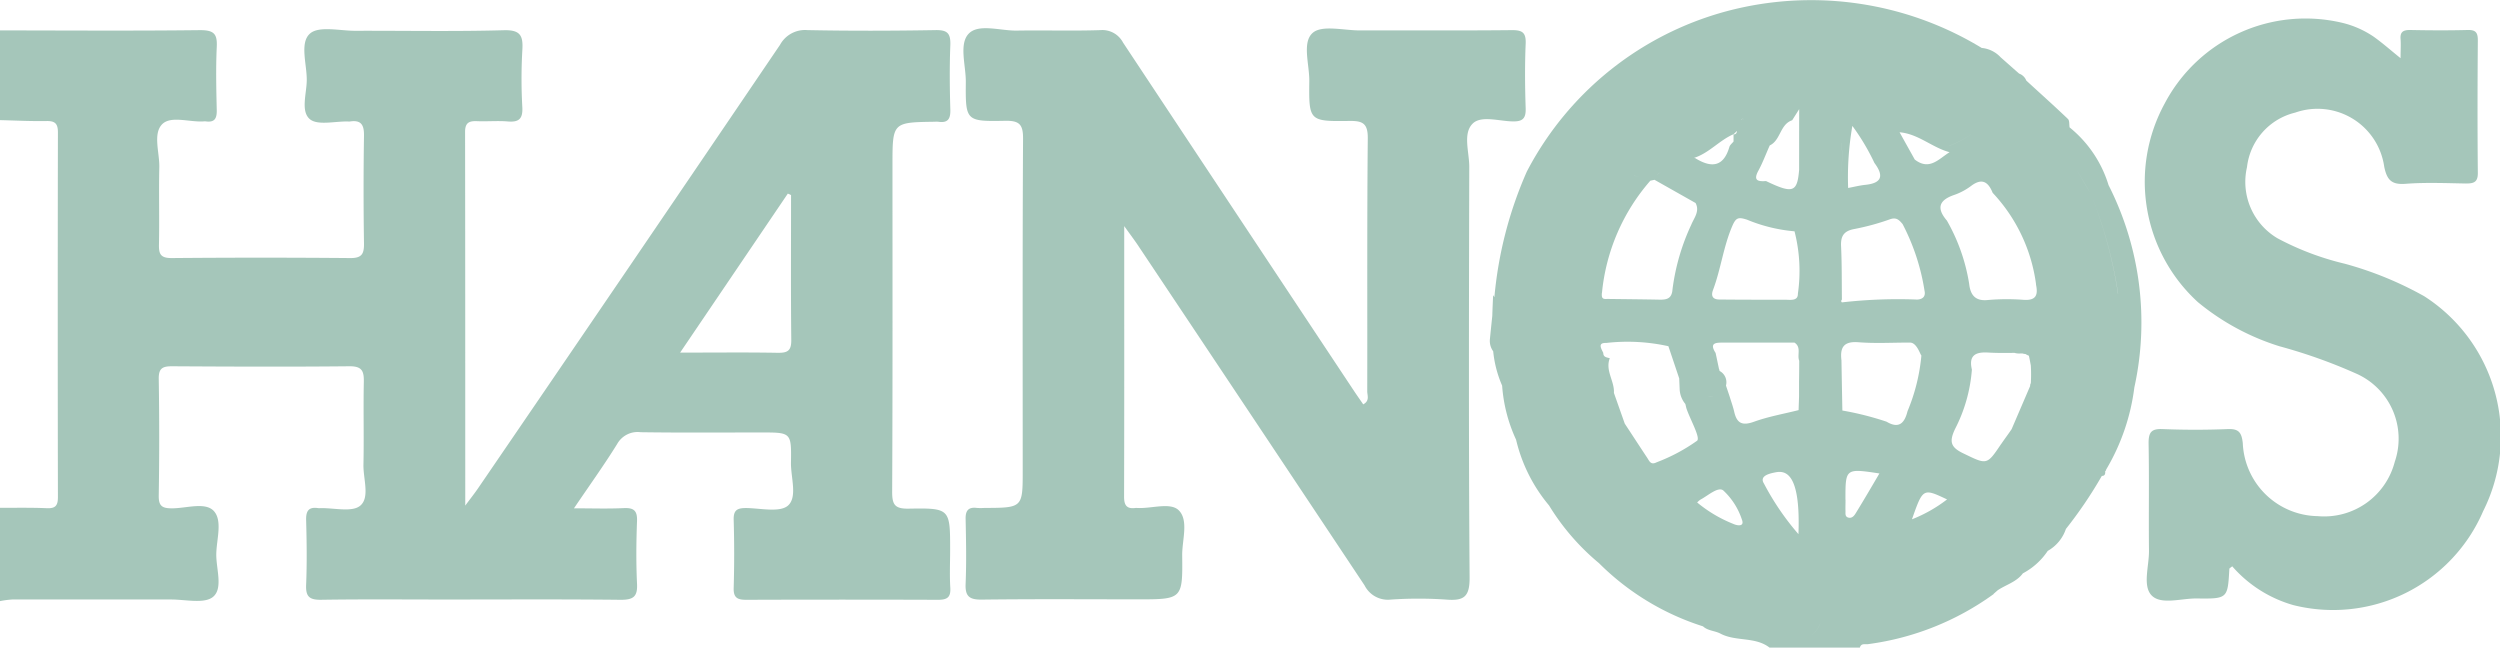
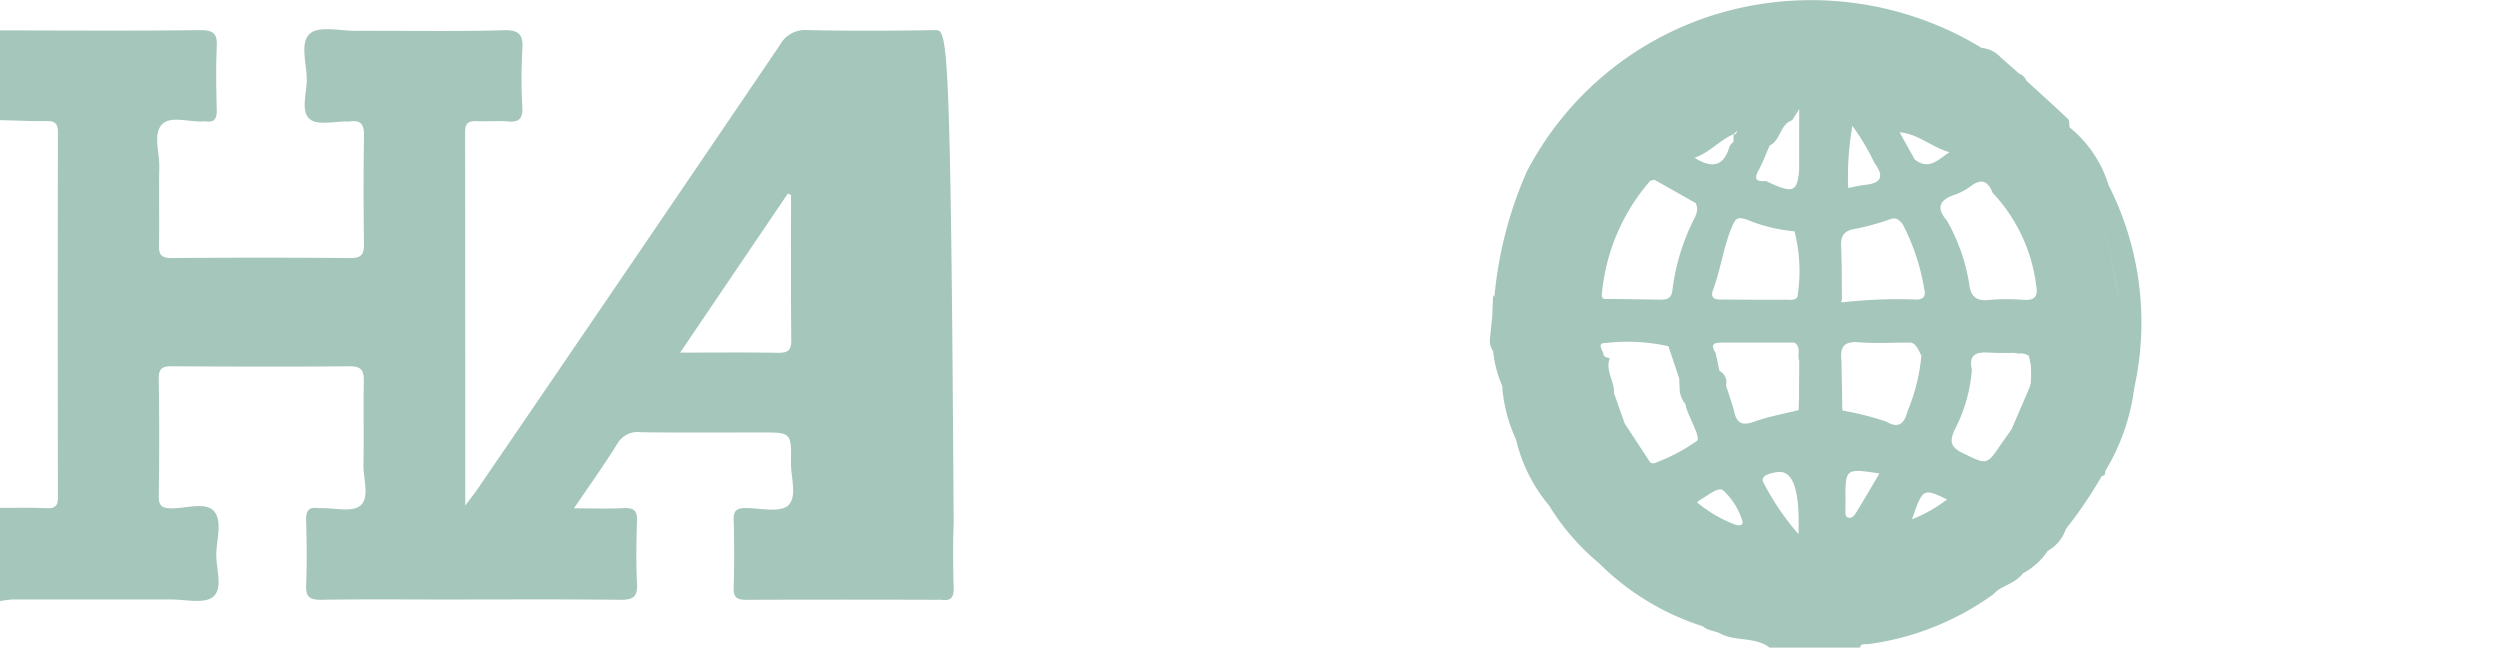
<svg xmlns="http://www.w3.org/2000/svg" id="Group_4193" data-name="Group 4193" width="87.845" height="22.759" viewBox="0 0 87.845 22.759">
-   <path id="Path_223" data-name="Path 223" d="M418.227-312.477c-1.5.026-3,.03-4.5,0a1,1,0,0,0-.962.518q-5.294,7.808-10.619,15.595c-.11.161-.233.314-.441.595,0-4.486,0-8.81-.006-13.134,0-.326.148-.386.425-.374.359.015.721-.02,1.078.01.385.032.527-.09.509-.489a17.836,17.836,0,0,1,0-2.016c.035-.53-.083-.721-.676-.7-1.733.048-3.468.013-5.2.019-.546,0-1.277-.179-1.588.1-.363.322-.109,1.064-.111,1.623,0,.474-.222,1.1.107,1.381.275.232.886.071,1.347.083a.324.324,0,0,0,.063,0c.4-.062.5.127.494.5q-.029,1.891,0,3.783c.005.365-.072.52-.483.516q-3.14-.028-6.281,0c-.387,0-.447-.146-.44-.478.019-.9-.008-1.808.012-2.711.011-.518-.23-1.177.1-1.514.308-.31.965-.063,1.468-.1a.317.317,0,0,1,.063,0c.313.044.394-.1.387-.4-.017-.735-.034-1.473,0-2.206.024-.456-.085-.6-.579-.6-2.347.028-4.695.011-7.042.009v3.153c.547.013,1.093.042,1.64.032.3-.006.4.093.4.395q-.012,6.411,0,12.822c0,.3-.09.4-.392.387-.547-.024-1.1-.012-1.644-.014v3.279a3.244,3.244,0,0,1,.433-.057c1.861,0,3.722,0,5.583,0,.5,0,1.168.16,1.472-.093.358-.3.106-.982.113-1.5s.228-1.178-.09-1.52c-.3-.318-.96-.092-1.461-.09-.343,0-.477-.072-.471-.446q.033-2.049,0-4.1c-.006-.376.132-.448.475-.446,2.073.013,4.145.021,6.217,0,.455-.006.522.172.514.554-.02.966.008,1.934-.013,2.9-.011.5.232,1.155-.112,1.444-.288.243-.928.074-1.412.087a.36.36,0,0,1-.063,0c-.336-.053-.436.095-.427.422.021.756.031,1.514,0,2.269-.019.418.114.535.53.529,1.459-.023,2.918-.009,4.378-.009,2.052,0,4.1-.013,6.154.01.444,0,.587-.12.565-.563-.035-.734-.028-1.471,0-2.206.013-.365-.113-.47-.468-.453-.551.027-1.1.007-1.748.007.561-.828,1.064-1.528,1.517-2.258a.822.822,0,0,1,.825-.416c1.417.021,2.833.009,4.25.009,1.038,0,1.051,0,1.033,1.059-.009.518.233,1.2-.1,1.506-.283.255-.96.1-1.463.09-.309,0-.46.057-.45.411q.035,1.2,0,2.4c-.011.356.147.415.453.414q3.363-.012,6.725,0c.325,0,.454-.085.434-.423-.027-.44-.006-.882-.006-1.324,0-1.457,0-1.481-1.455-1.456-.491.009-.584-.14-.582-.6.019-3.825.011-7.65.011-11.474,0-1.5,0-1.5,1.481-1.521a.816.816,0,0,1,.127,0c.335.05.434-.094.425-.422-.022-.756-.03-1.514,0-2.269C418.764-312.366,418.646-312.485,418.227-312.477Zm-5.536,11.339c-1.094-.02-2.189-.007-3.436-.007l3.785-5.588.113.053c0,1.7-.01,3.394.008,5.091C413.165-301.222,413.042-301.132,412.691-301.139Z" transform="translate(-385.357 313.535)" fill="#a5c6ba" />
-   <path id="Path_224" data-name="Path 224" d="M516.013-309.791c-.025-.756-.032-1.514,0-2.269.018-.406-.128-.483-.5-.479-1.776.019-3.552.005-5.329.01-.57,0-1.334-.2-1.657.089-.377.334-.11,1.109-.117,1.692-.017,1.4-.005,1.419,1.4,1.4.468-.007.66.076.655.61-.029,2.962-.012,5.926-.019,8.889,0,.145.095.333-.141.46-.106-.155-.213-.306-.316-.46q-4.064-6.123-8.122-12.25a.824.824,0,0,0-.808-.44c-.972.032-1.945,0-2.918.016-.585.011-1.352-.256-1.7.11s-.095,1.12-.1,1.7c-.013,1.364,0,1.387,1.378,1.36.495-.009.636.119.633.622-.022,3.887-.012,7.775-.012,11.663,0,1.314,0,1.314-1.352,1.318a1.941,1.941,0,0,1-.254,0c-.3-.039-.408.09-.4.391.016.756.031,1.514,0,2.269-.021.449.132.566.572.561,1.818-.023,3.637-.01,5.456-.009,1.587,0,1.6,0,1.582-1.546-.005-.538.231-1.215-.112-1.574-.292-.306-.963-.062-1.466-.091a.331.331,0,0,0-.064,0c-.3.04-.4-.088-.4-.39.009-3.106.005-6.213.005-9.514.229.32.354.484.469.655q3.993,5.981,7.976,11.969a.916.916,0,0,0,.912.5,14.208,14.208,0,0,1,1.965,0c.615.049.818-.1.814-.773-.035-4.812-.023-9.624-.012-14.436,0-.516-.23-1.164.115-1.512.293-.3.927-.091,1.408-.082C515.9-309.324,516.025-309.429,516.013-309.791Z" transform="translate(-462.404 313.598)" fill="#a5c6ba" />
-   <path id="Path_225" data-name="Path 225" d="M642.093-304a12.318,12.318,0,0,0-2.8-1.145,9.808,9.808,0,0,1-2.357-.892,2.3,2.3,0,0,1-1.072-2.5,2.231,2.231,0,0,1,1.693-1.916,2.367,2.367,0,0,1,3.129,1.9c.1.491.276.642.774.6.694-.051,1.394-.021,2.092-.009.273,0,.426-.038.423-.37-.015-1.554-.012-3.109,0-4.663,0-.271-.075-.368-.357-.361-.676.018-1.353.014-2.029,0-.245,0-.349.074-.329.322.015.188,0,.378,0,.669-.363-.293-.642-.54-.944-.755a3.362,3.362,0,0,0-1.091-.485,5.592,5.592,0,0,0-6.256,2.837,5.735,5.735,0,0,0,1.168,6.973,8.424,8.424,0,0,0,2.872,1.553,18.5,18.5,0,0,1,2.676.952,2.5,2.5,0,0,1,1.371,3.108,2.561,2.561,0,0,1-2.711,1.908,2.679,2.679,0,0,1-2.629-2.565c-.041-.368-.136-.51-.528-.494-.76.031-1.523.031-2.282,0-.4-.016-.5.106-.5.493.024,1.26,0,2.521.014,3.781.006.541-.236,1.246.1,1.578s1.042.091,1.586.1c1.081.014,1.08,0,1.138-1.038,0-.027.055-.05.1-.093a4.47,4.47,0,0,0,2.151,1.365,5.739,5.739,0,0,0,6.666-3.3A5.849,5.849,0,0,0,642.093-304Z" transform="translate(-556.909 314.41)" fill="#a5c6ba" />
+   <path id="Path_223" data-name="Path 223" d="M418.227-312.477c-1.5.026-3,.03-4.5,0a1,1,0,0,0-.962.518q-5.294,7.808-10.619,15.595c-.11.161-.233.314-.441.595,0-4.486,0-8.81-.006-13.134,0-.326.148-.386.425-.374.359.015.721-.02,1.078.01.385.032.527-.09.509-.489a17.836,17.836,0,0,1,0-2.016c.035-.53-.083-.721-.676-.7-1.733.048-3.468.013-5.2.019-.546,0-1.277-.179-1.588.1-.363.322-.109,1.064-.111,1.623,0,.474-.222,1.1.107,1.381.275.232.886.071,1.347.083a.324.324,0,0,0,.063,0c.4-.062.5.127.494.5q-.029,1.891,0,3.783c.005.365-.072.52-.483.516q-3.14-.028-6.281,0c-.387,0-.447-.146-.44-.478.019-.9-.008-1.808.012-2.711.011-.518-.23-1.177.1-1.514.308-.31.965-.063,1.468-.1a.317.317,0,0,1,.063,0c.313.044.394-.1.387-.4-.017-.735-.034-1.473,0-2.206.024-.456-.085-.6-.579-.6-2.347.028-4.695.011-7.042.009v3.153c.547.013,1.093.042,1.64.032.3-.006.4.093.4.395q-.012,6.411,0,12.822c0,.3-.09.4-.392.387-.547-.024-1.1-.012-1.644-.014v3.279a3.244,3.244,0,0,1,.433-.057c1.861,0,3.722,0,5.583,0,.5,0,1.168.16,1.472-.093.358-.3.106-.982.113-1.5s.228-1.178-.09-1.52c-.3-.318-.96-.092-1.461-.09-.343,0-.477-.072-.471-.446q.033-2.049,0-4.1c-.006-.376.132-.448.475-.446,2.073.013,4.145.021,6.217,0,.455-.006.522.172.514.554-.02.966.008,1.934-.013,2.9-.011.5.232,1.155-.112,1.444-.288.243-.928.074-1.412.087a.36.36,0,0,1-.063,0c-.336-.053-.436.095-.427.422.021.756.031,1.514,0,2.269-.019.418.114.535.53.529,1.459-.023,2.918-.009,4.378-.009,2.052,0,4.1-.013,6.154.01.444,0,.587-.12.565-.563-.035-.734-.028-1.471,0-2.206.013-.365-.113-.47-.468-.453-.551.027-1.1.007-1.748.007.561-.828,1.064-1.528,1.517-2.258a.822.822,0,0,1,.825-.416c1.417.021,2.833.009,4.25.009,1.038,0,1.051,0,1.033,1.059-.009.518.233,1.2-.1,1.506-.283.255-.96.1-1.463.09-.309,0-.46.057-.45.411q.035,1.2,0,2.4c-.011.356.147.415.453.414q3.363-.012,6.725,0a.816.816,0,0,1,.127,0c.335.05.434-.094.425-.422-.022-.756-.03-1.514,0-2.269C418.764-312.366,418.646-312.485,418.227-312.477Zm-5.536,11.339c-1.094-.02-2.189-.007-3.436-.007l3.785-5.588.113.053c0,1.7-.01,3.394.008,5.091C413.165-301.222,413.042-301.132,412.691-301.139Z" transform="translate(-385.357 313.535)" fill="#a5c6ba" />
  <path id="Path_226" data-name="Path 226" d="M584.9-300.384v-.007h0l-.008.007Z" transform="translate(-523.984 305.109)" fill="#a5c6ba" />
  <path id="Path_227" data-name="Path 227" d="M577.24-311.373c-.016-.1,0-.237-.055-.293-.48-.459-.975-.9-1.466-1.352-.063.036-.124.073-.185.111h0c.061-.038.122-.075.185-.111a.424.424,0,0,0-.253-.245l-.65-.574a1.033,1.033,0,0,0-.663-.327A11.535,11.535,0,0,0,565.8-315.6a11.181,11.181,0,0,0-7.631,5.779,14.025,14.025,0,0,0-1.14,4.413c-.014-.022-.027-.045-.045-.068-.011.25-.022.491-.029.727q-.043.406-.083.811a.619.619,0,0,0,.115.433,3.993,3.993,0,0,0,.314,1.206,5.423,5.423,0,0,0,.49,1.9h0a5.584,5.584,0,0,0,1.159,2.311,8.162,8.162,0,0,0,1.754,2.027,9.036,9.036,0,0,0,3.654,2.22c.173.16.419.153.612.255.543.288,1.218.1,1.727.492h3.173c.05-.172.2-.1.309-.124a9.682,9.682,0,0,0,4.392-1.756l0-.009.144-.126c.3-.2.661-.291.884-.594a2.4,2.4,0,0,0,.871-.785l.006-.006a1.4,1.4,0,0,0,.635-.769,15.132,15.132,0,0,0,1.262-1.863c.117,0,.124-.082.119-.169a.056.056,0,0,0,.032-.053.265.265,0,0,0-.318-.134.265.265,0,0,1,.318.134,7.469,7.469,0,0,0,.992-2.889,10.651,10.651,0,0,0-.907-7.108A4.171,4.171,0,0,0,577.24-311.373ZM566.5-298.859c-.169-.269.191-.351.406-.393.345-.067.888,0,.807,2.172A9.264,9.264,0,0,1,566.5-298.859Zm-1.8-3.055c-.067,0-.135-.009-.2-.01C564.563-301.923,564.631-301.919,564.7-301.914Zm.466-.387a.448.448,0,0,0-.226-.514.251.251,0,0,0-.021-.079l-.117-.553c-.231-.36.011-.364.272-.363q1.252,0,2.5,0c.25.163.084.432.166.638h0q0,.371-.006.743,0,.258,0,.516c-.005.158-.011.317-.016.475-.524.132-1.063.226-1.569.409-.408.147-.6.056-.692-.346-.041-.181-.106-.357-.16-.536h0Zm-4.172,1.014h0l0,0Zm-1.219.848.049.073-.049-.073Zm1.977-9.242a1.609,1.609,0,0,0-.283.03A1.609,1.609,0,0,1,561.749-309.681Zm-.943,4.123a7.014,7.014,0,0,1,1.7-3.942h0l.146-.031a.416.416,0,0,1,.1-.175.416.416,0,0,0-.1.175l1.443.815c.155.293-.055.525-.151.763a7.614,7.614,0,0,0-.66,2.274c-.024.33-.206.364-.462.359-.611-.012-1.223-.017-1.835-.025C560.824-305.332,560.792-305.379,560.806-305.557Zm1.127-4.114a1.615,1.615,0,0,1,.19.033A1.615,1.615,0,0,0,561.933-309.671Zm5.8-.2h0c-.066.785-.221.836-1.163.385-.283.021-.457-.016-.269-.363.155-.284.266-.591.4-.888.389-.185.355-.741.789-.886l.246-.39C567.737-311.217,567.737-310.544,567.737-309.87Zm4.125,4.548a17.421,17.421,0,0,0-2.619.1c-.007,0-.028-.03-.028-.046s.017-.037.026-.056c-.007-.622,0-1.246-.029-1.867-.018-.348.087-.533.445-.605a8.413,8.413,0,0,0,1.262-.342c.24-.089.335.025.454.164a7.551,7.551,0,0,1,.771,2.344C572.19-305.428,572.073-305.324,571.861-305.322Zm-2.617-4.041h0l.215.121h0Zm1.143-.753a2.027,2.027,0,0,0,.525-.114,2.027,2.027,0,0,1-.525.114c.316.426.281.7-.316.763-.206.021-.408.073-.612.111a10.492,10.492,0,0,1,.148-2.181A7.757,7.757,0,0,1,570.386-310.116Zm-1.163-.706a4.258,4.258,0,0,1-.044,1.215h0A4.265,4.265,0,0,0,569.223-310.822Zm-3.335,2.687a5.594,5.594,0,0,0,1.686.416,5.622,5.622,0,0,1,.118,2.194c.006.263-.267.21-.445.21-.776,0-1.551,0-2.327-.008-.241-.007-.281-.146-.209-.337.276-.735.364-1.524.679-2.252C565.516-308.2,565.6-308.226,565.889-308.135Zm-.194-3.512a2.762,2.762,0,0,0-1.083.407,2.762,2.762,0,0,1,1.083-.407c.054-.036.088-.027.1.011C565.783-311.673,565.749-311.682,565.7-311.646Zm-2.937,1.931a.4.4,0,0,1,.13-.082A.4.4,0,0,0,562.758-309.715Zm1.344-.568h0l-.056-.015-.185-.13.185.13c.528-.17.886-.617,1.386-.832l.122-.115c-.009.074-.039.125-.122.122q0,.125,0,.25h0c-.05.063-.125.118-.146.19C565.082-309.983,564.659-309.942,564.1-310.283Zm5.122,7.1-.74.007.74-.007c-.056-.451.075-.679.6-.637.6.048,1.206.01,1.809.012.242,0,.36.429.4.453a6.6,6.6,0,0,1-.487,1.957c-.1.407-.294.635-.738.369a10.646,10.646,0,0,0-1.552-.392Q569.239-302.305,569.224-303.186Zm-.74-6.782a.813.813,0,0,1,.127-.011A.813.813,0,0,0,568.484-309.968Zm4.452,11.667a5.066,5.066,0,0,1-1.235.7C572.088-298.7,572.088-298.7,572.936-298.3ZM571.8-310.243l-.534-.958a.865.865,0,0,1-.149-.23.875.875,0,0,0,.149.23c.658.054,1.143.537,1.757.7C572.649-310.271,572.316-309.841,571.8-310.243Zm1.205-.48h0a3.437,3.437,0,0,0,.932-.525A3.437,3.437,0,0,1,573.009-310.723Zm-11.776,8.681c.025-.415-.314-.788-.145-1.219-.1-.031-.23-.031-.229-.187-.069-.147-.211-.362.1-.35a6.647,6.647,0,0,1,2.188.114l.38,1.132a8.887,8.887,0,0,0,1.068-.156,8.887,8.887,0,0,1-1.068.156c.005.127.011.254.016.381a.865.865,0,0,0,.2.517c.016.061.026.123.047.182.134.384.486,1,.366,1.109a6.27,6.27,0,0,1-1.422.758c-.209.108-.256-.045-.333-.16-.265-.4-.525-.8-.788-1.2h0Zm8.135,3.749c0-1.1,0-1.1,1.194-.92-.3.511-.563.96-.834,1.4-.051.084-.128.182-.251.153-.14-.033-.1-.161-.108-.258C569.362-298.041,569.368-298.167,569.367-298.293Zm5.475-1.961c-.511.762-.5.737-1.334.335-.448-.215-.5-.413-.288-.859a5.434,5.434,0,0,0,.59-2.084c-.112-.478.1-.626.562-.6.311.019.623.017.935.012a.57.57,0,0,0,.194.022c.023,0,.046,0,.069,0l.018,0a.643.643,0,0,0,.11.02l.025.016c.029.018.061.03.092.044,0,.022.009.045.013.067.019.091.036.183.053.275a5.2,5.2,0,0,1,0,.622.168.168,0,0,0-.024.1l-.65,1.514C575.086-300.593,574.958-300.427,574.842-300.254Zm1.22-5.6c.077.36.013.567-.423.541a7.781,7.781,0,0,0-1.268.006c-.459.049-.616-.2-.656-.566a6.533,6.533,0,0,0-.784-2.226c-.366-.427-.287-.715.257-.9a2.19,2.19,0,0,0,.6-.321c.386-.287.6-.129.752.246A5.8,5.8,0,0,1,576.062-305.857Zm-17.989,5.669a.2.2,0,0,0,.067,0A.186.186,0,0,1,558.073-300.188Zm.422-.177c.1,0,.186.081.252.205h0C558.681-300.283,558.6-300.362,558.5-300.365Zm5.659,2.172a.743.743,0,0,1,.113-.1c.268-.14.621-.469.806-.327a2.427,2.427,0,0,1,.656,1.025c.1.259-.159.217-.3.153A4.727,4.727,0,0,1,564.154-298.193Zm3.125,5.034c.468-.148.977-.229,1.2-.778a11.944,11.944,0,0,1-1.942-.231,4.46,4.46,0,0,1-.682-.116,4.414,4.414,0,0,0,.683.116,11.854,11.854,0,0,0,1.942.231C568.256-293.388,567.747-293.307,567.279-293.16Zm10.819-6.285c-.034.012-.068.024-.1.035.033-.01.067-.023.1-.035s.057-.02.086-.028C578.155-299.465,578.127-299.455,578.1-299.445Zm.787-4.742h0l.11-.108Zm.059-1.345a15.454,15.454,0,0,0-.97-3.539c-.2-.317-.374-.651-.581-.961.207.31.384.644.581.961A15.474,15.474,0,0,1,578.944-305.532Z" transform="translate(-504.519 315.849)" fill="#a5c6ba" />
</svg>